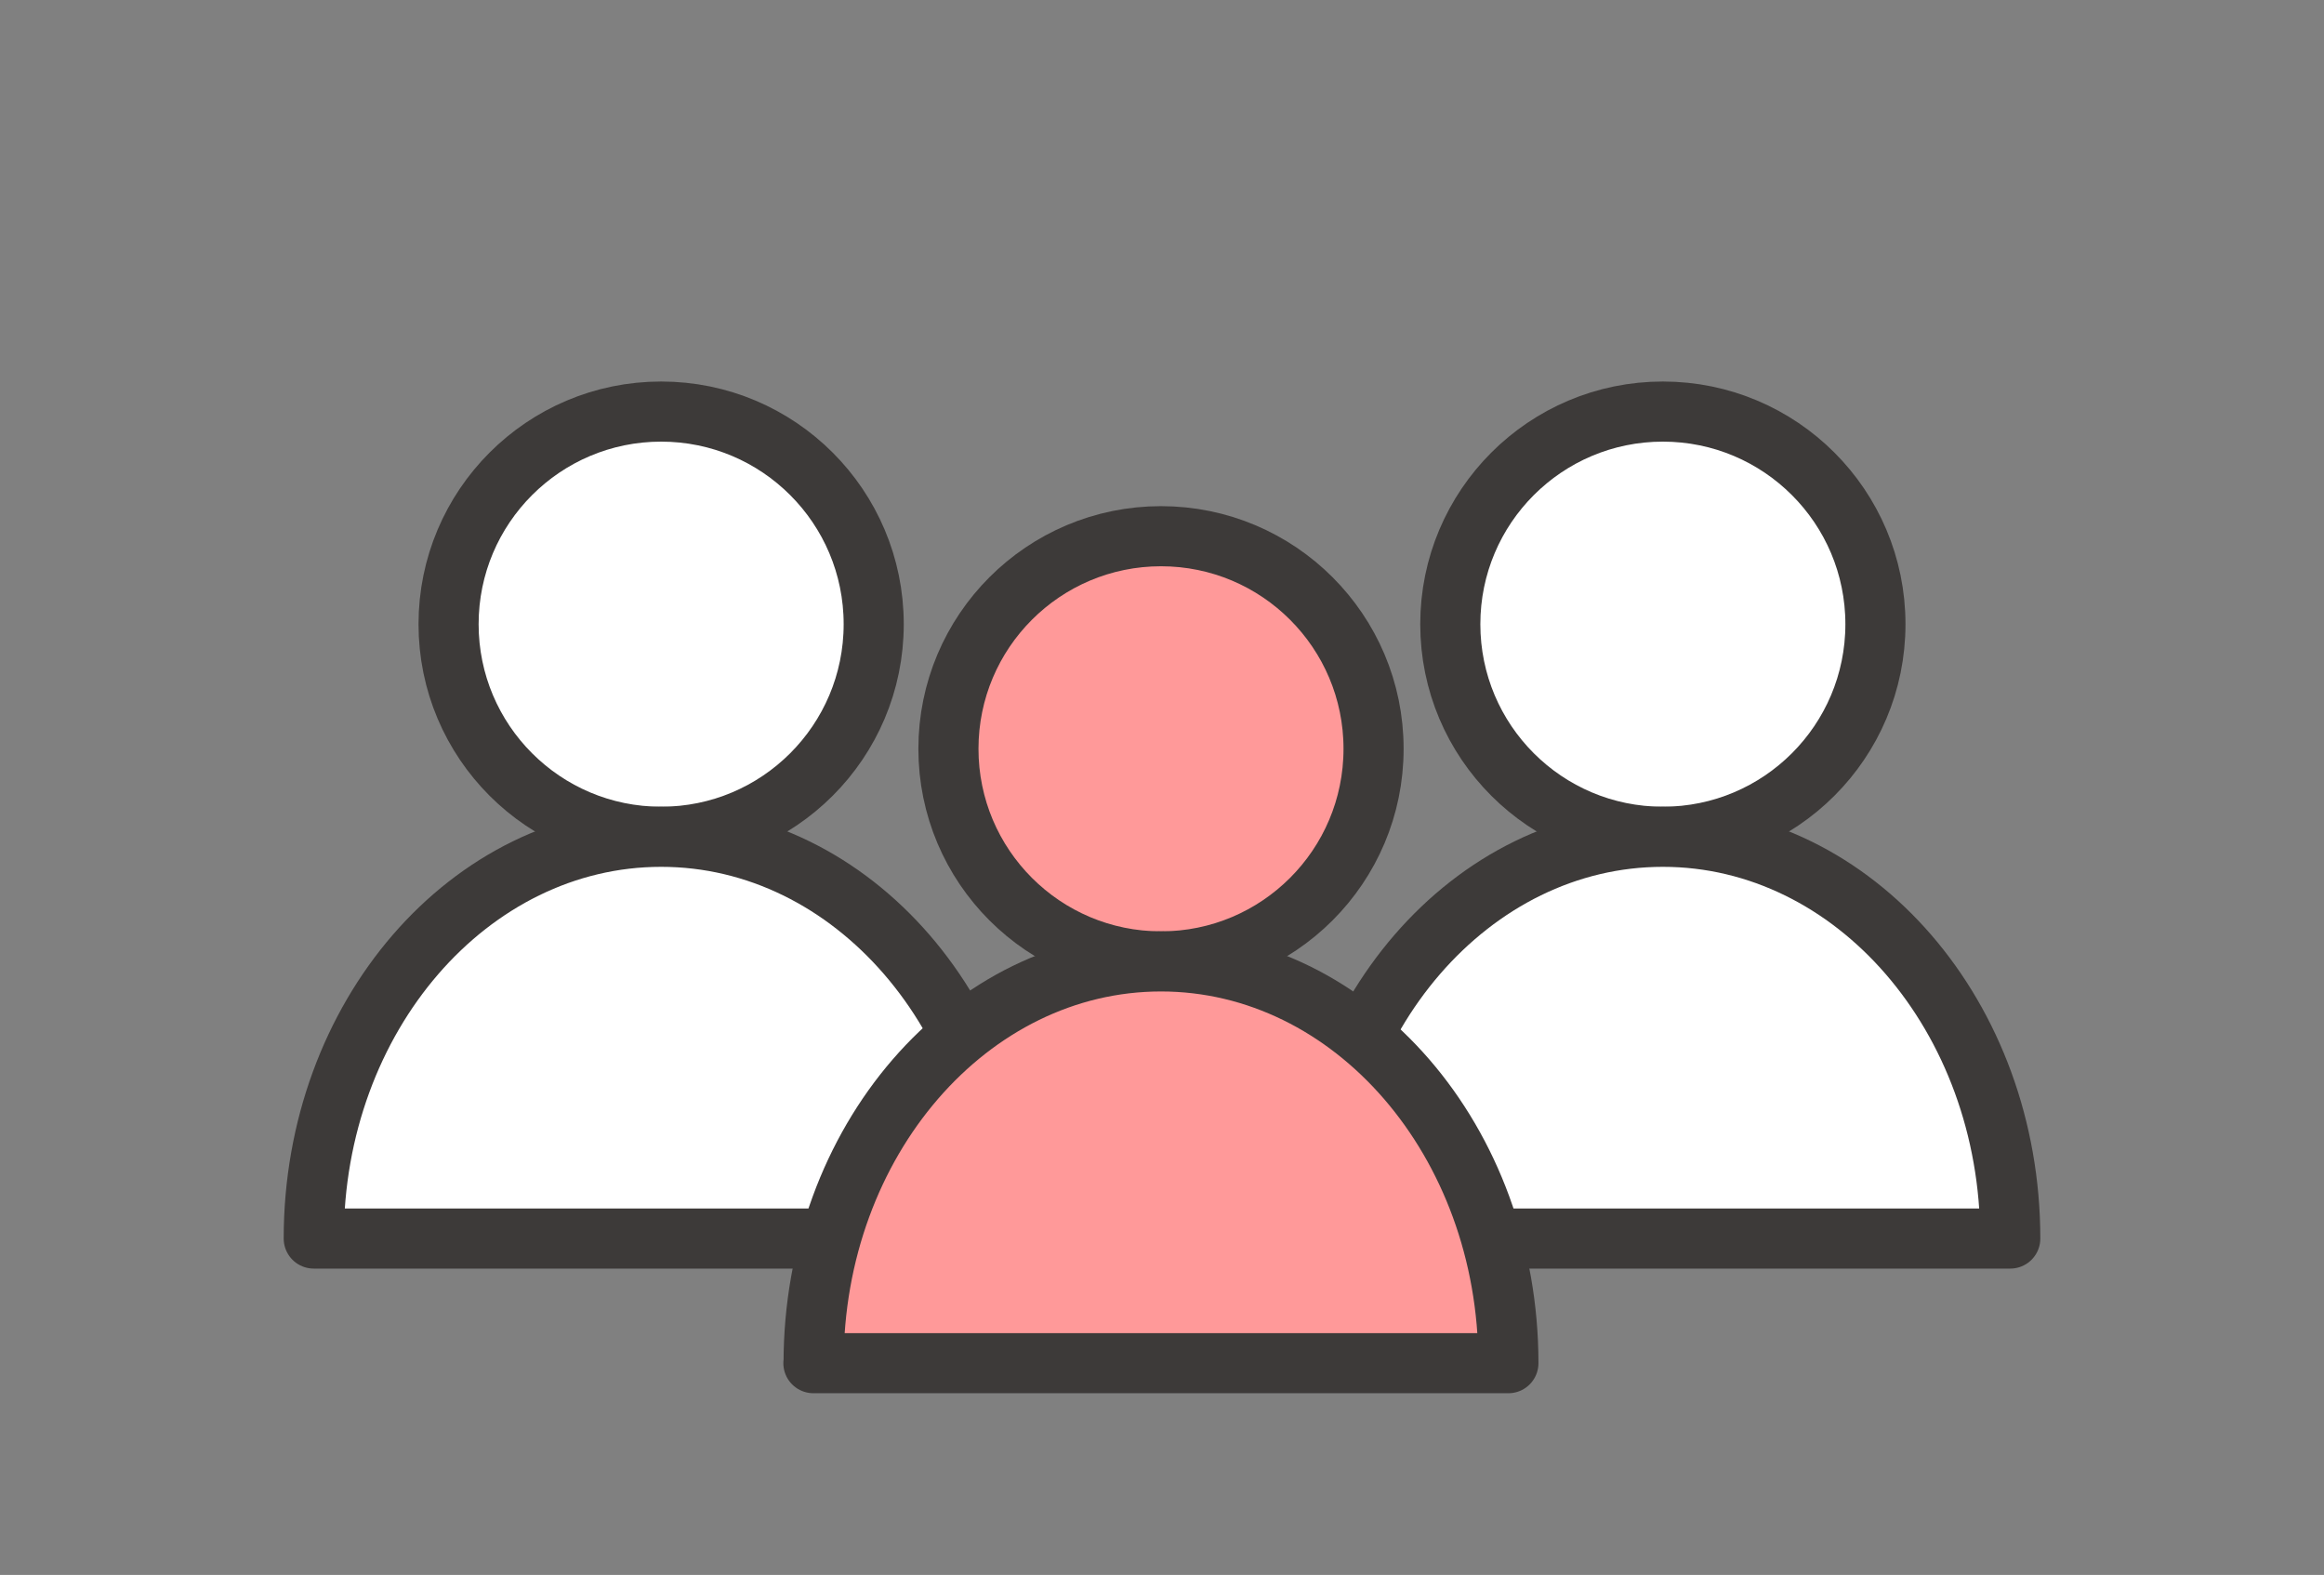
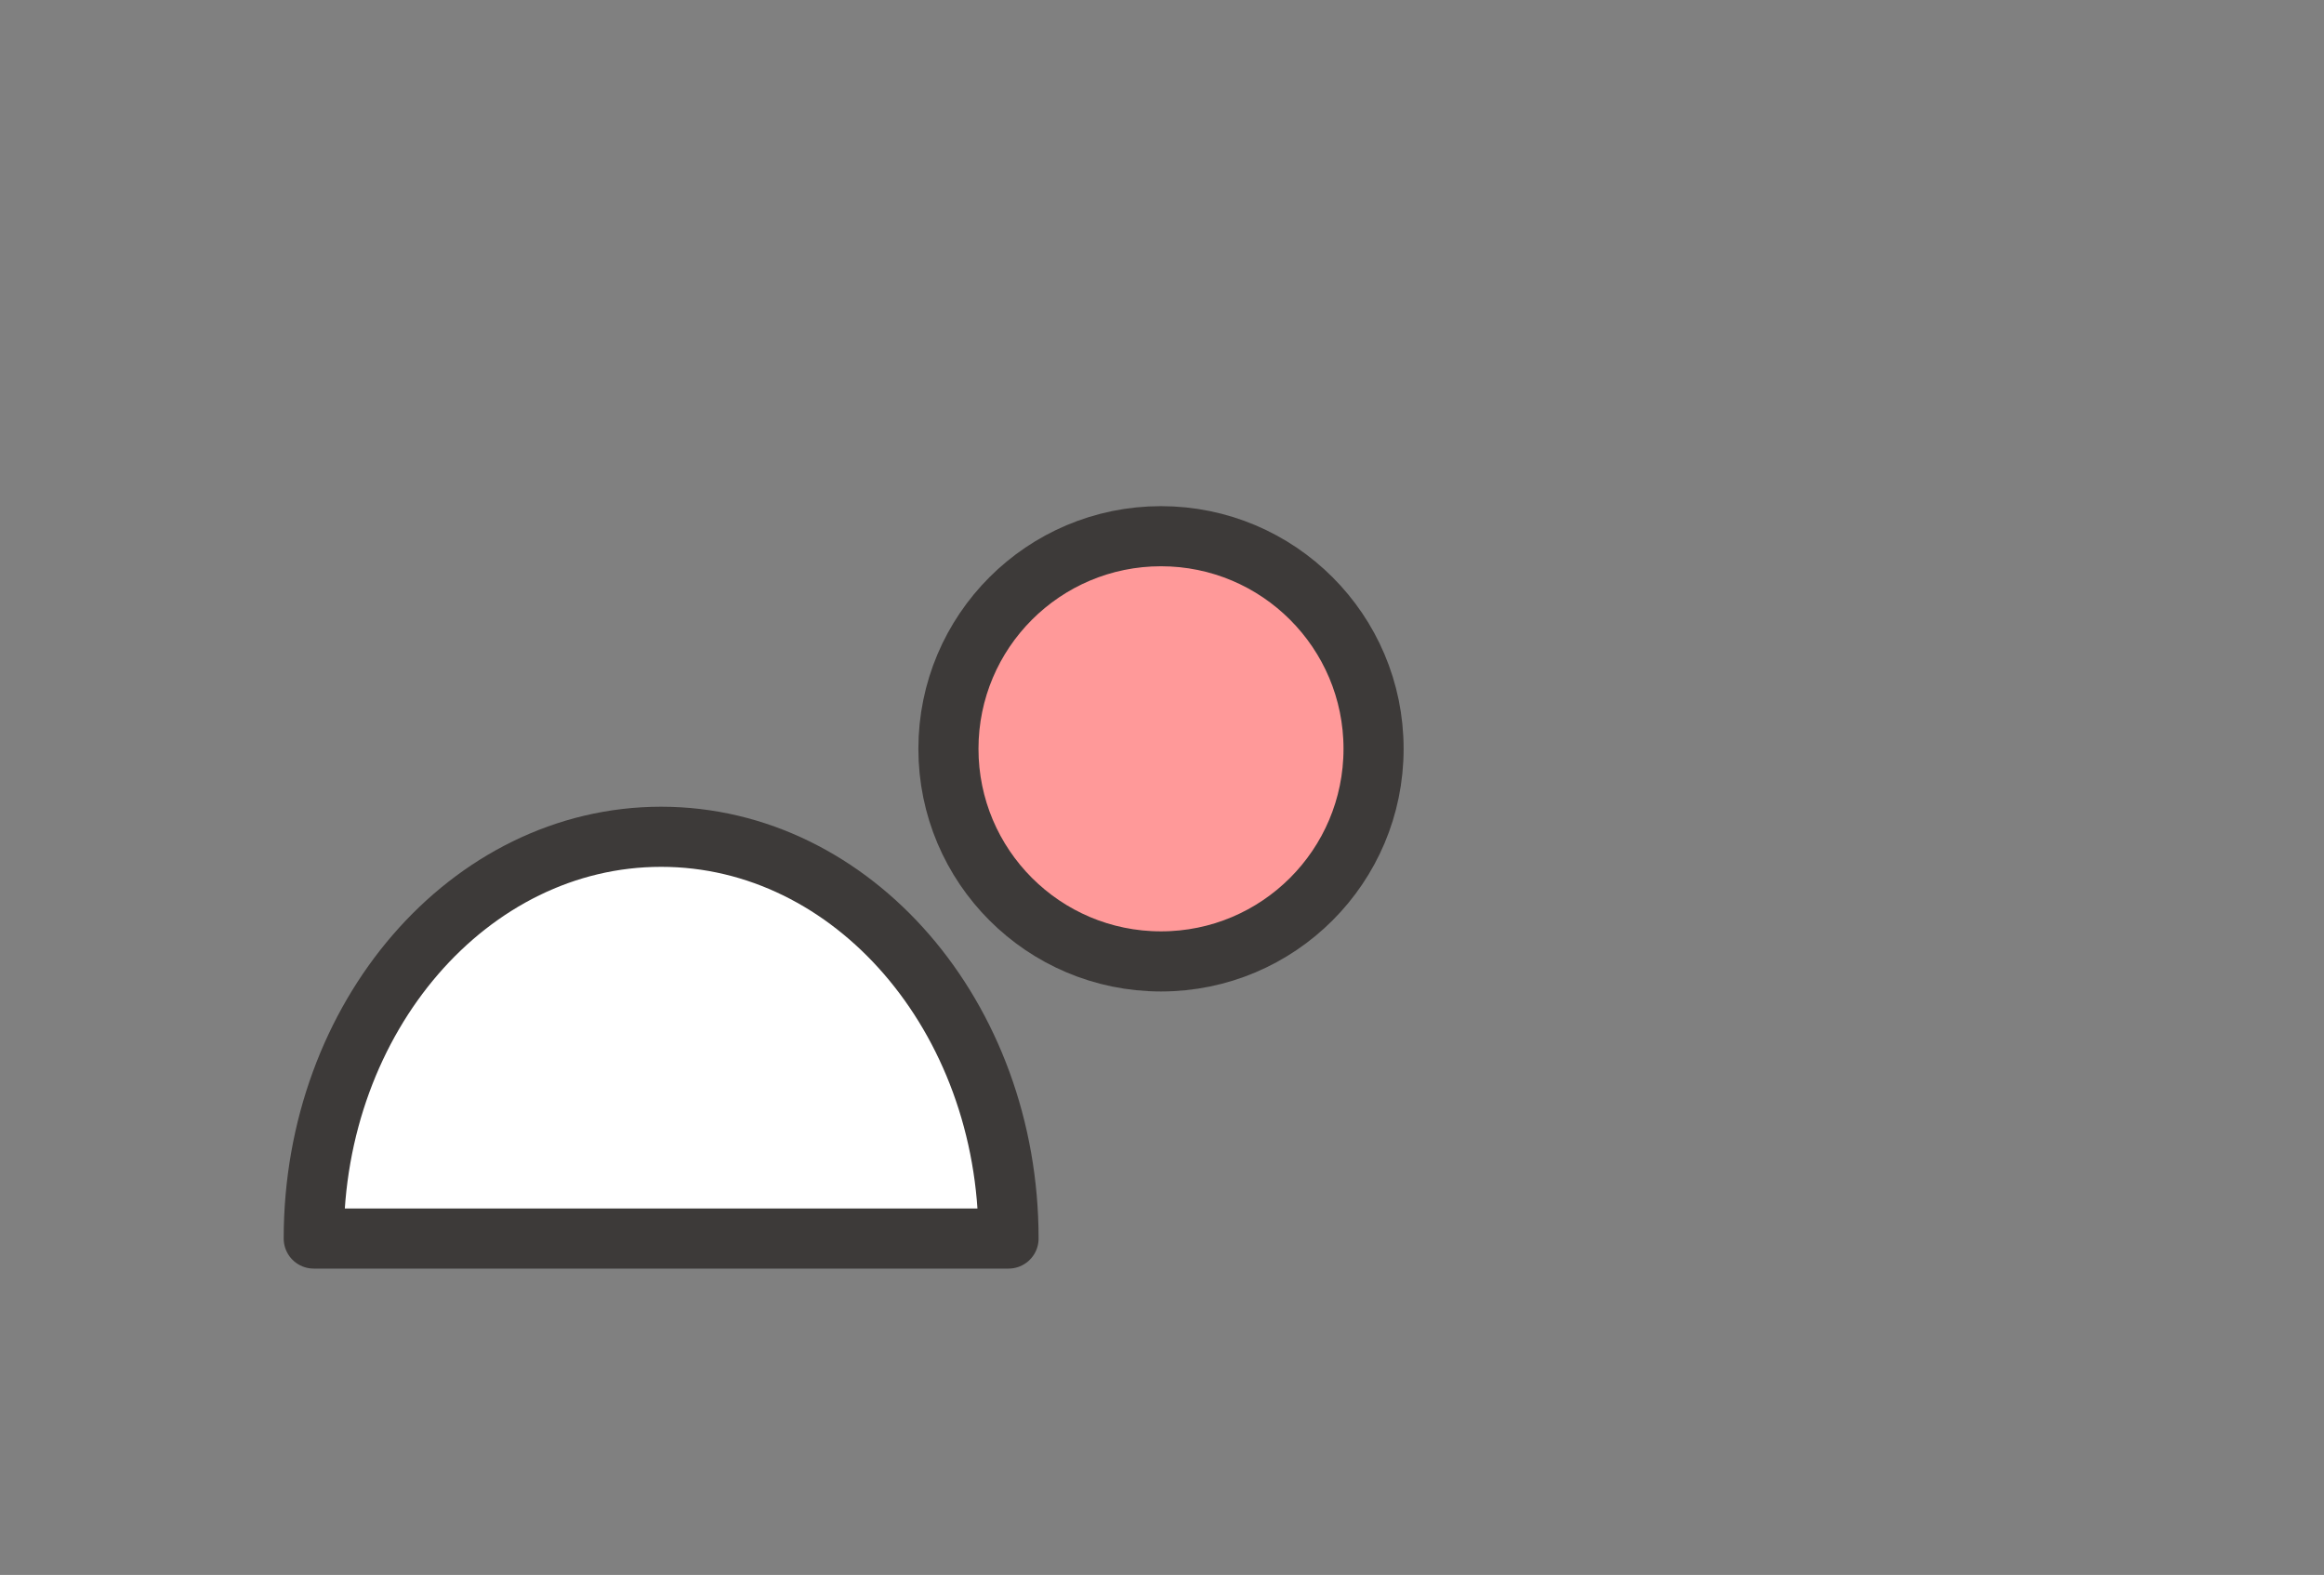
<svg xmlns="http://www.w3.org/2000/svg" id="_レイヤー_2" data-name="レイヤー 2" viewBox="0 0 116 78.6">
  <rect x="0" y="0" width="116" height="78.6" fill="#808080" stroke="none" />
  <defs>
    <style>
      .cls-1, .cls-2 {
        stroke: #3d3a39;
        stroke-linecap: round;
        stroke-linejoin: round;
        stroke-width: 3px;
      }

      .cls-1, .cls-3 {
        fill: #fff;
      }

      .cls-4 {
        opacity: 0;
      }

      .cls-2 {
        fill: #f99;
      }

      .cls-3 {
        stroke-width: 0px;
      }
    </style>
  </defs>
  <g id="_レイヤー_1-2" data-name="レイヤー 1">
    <g>
      <g class="cls-4">
        <rect class="cls-3" width="116" height="78.6" />
      </g>
      <g>
        <g>
-           <circle class="cls-1" cx="33" cy="31.15" r="10.61" />
          <path class="cls-1" d="M15.66,61.81c0-11.07,7.77-20.05,17.34-20.05s17.34,8.98,17.34,20.05H15.66Z" />
        </g>
        <g>
-           <circle class="cls-1" cx="83" cy="31.15" r="10.61" />
-           <path class="cls-1" d="M65.66,61.81c0-11.07,7.77-20.05,17.34-20.05s17.34,8.98,17.34,20.05h-34.69Z" />
-         </g>
+           </g>
        <g>
          <circle class="cls-2" cx="57.95" cy="37.37" r="10.61" />
-           <path class="cls-2" d="M40.61,68.03c0-11.07,7.77-20.05,17.34-20.05s17.34,8.98,17.34,20.05h-34.69Z" />
        </g>
      </g>
    </g>
  </g>
</svg>